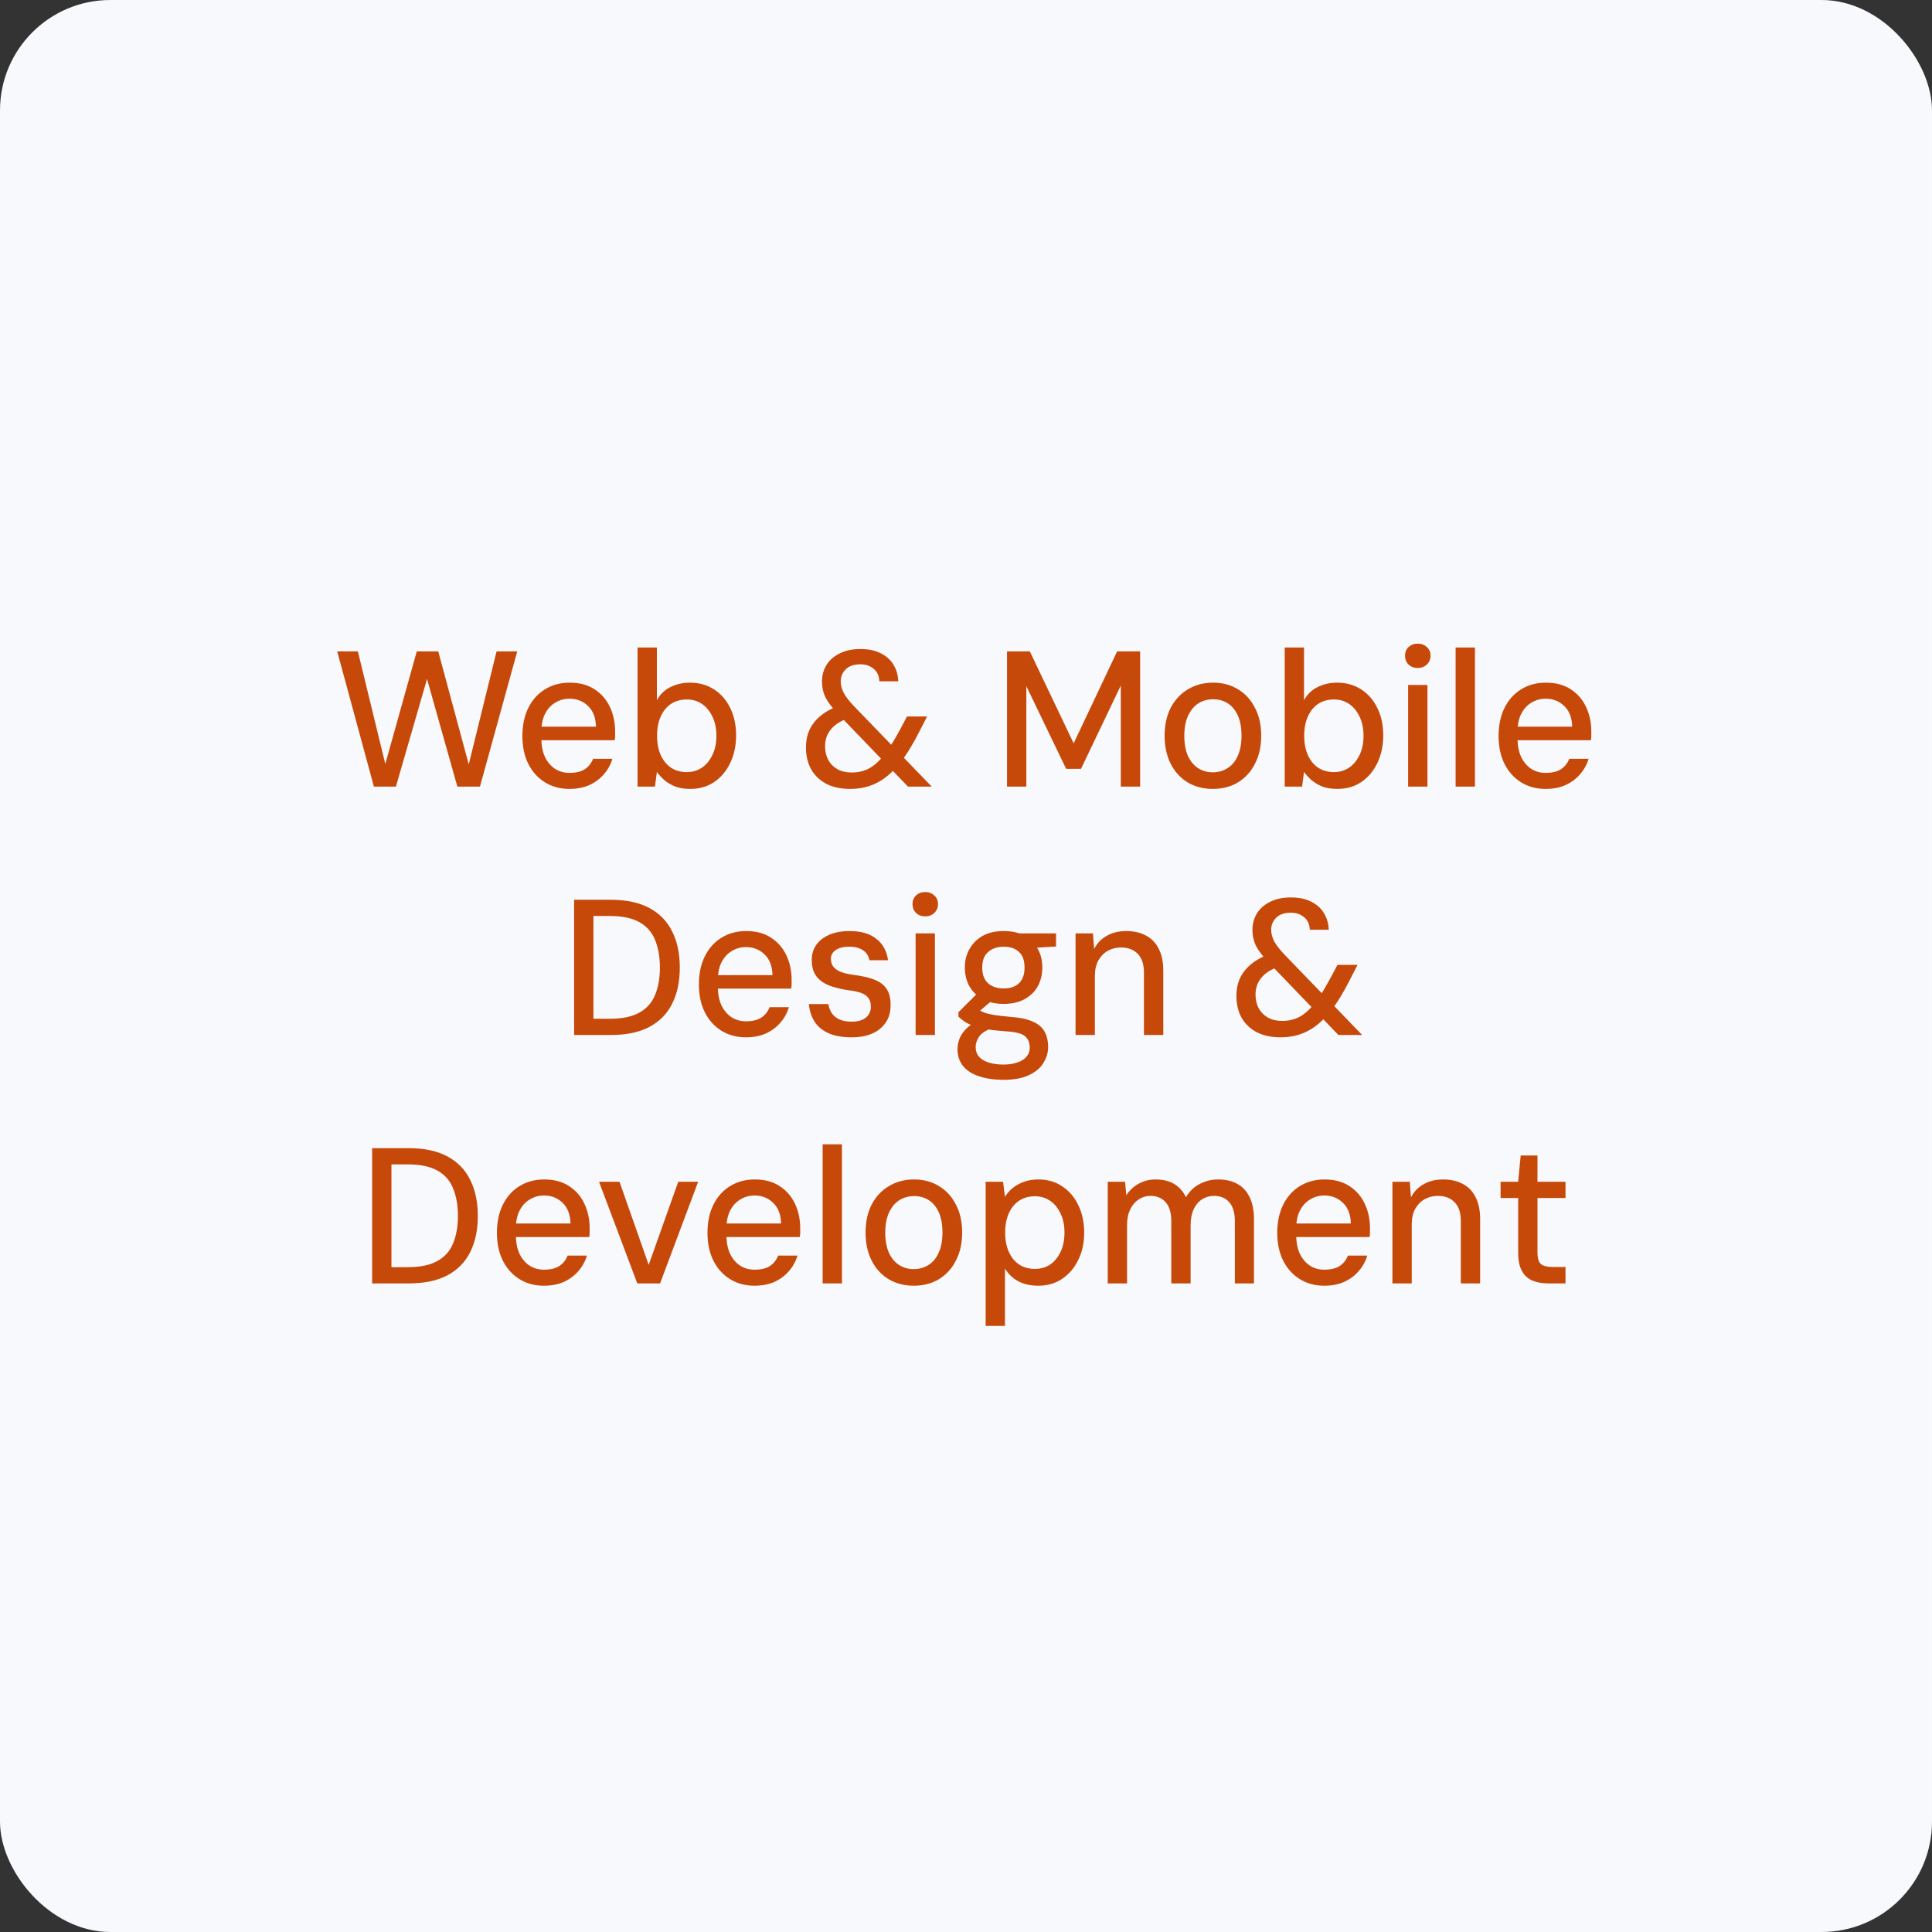
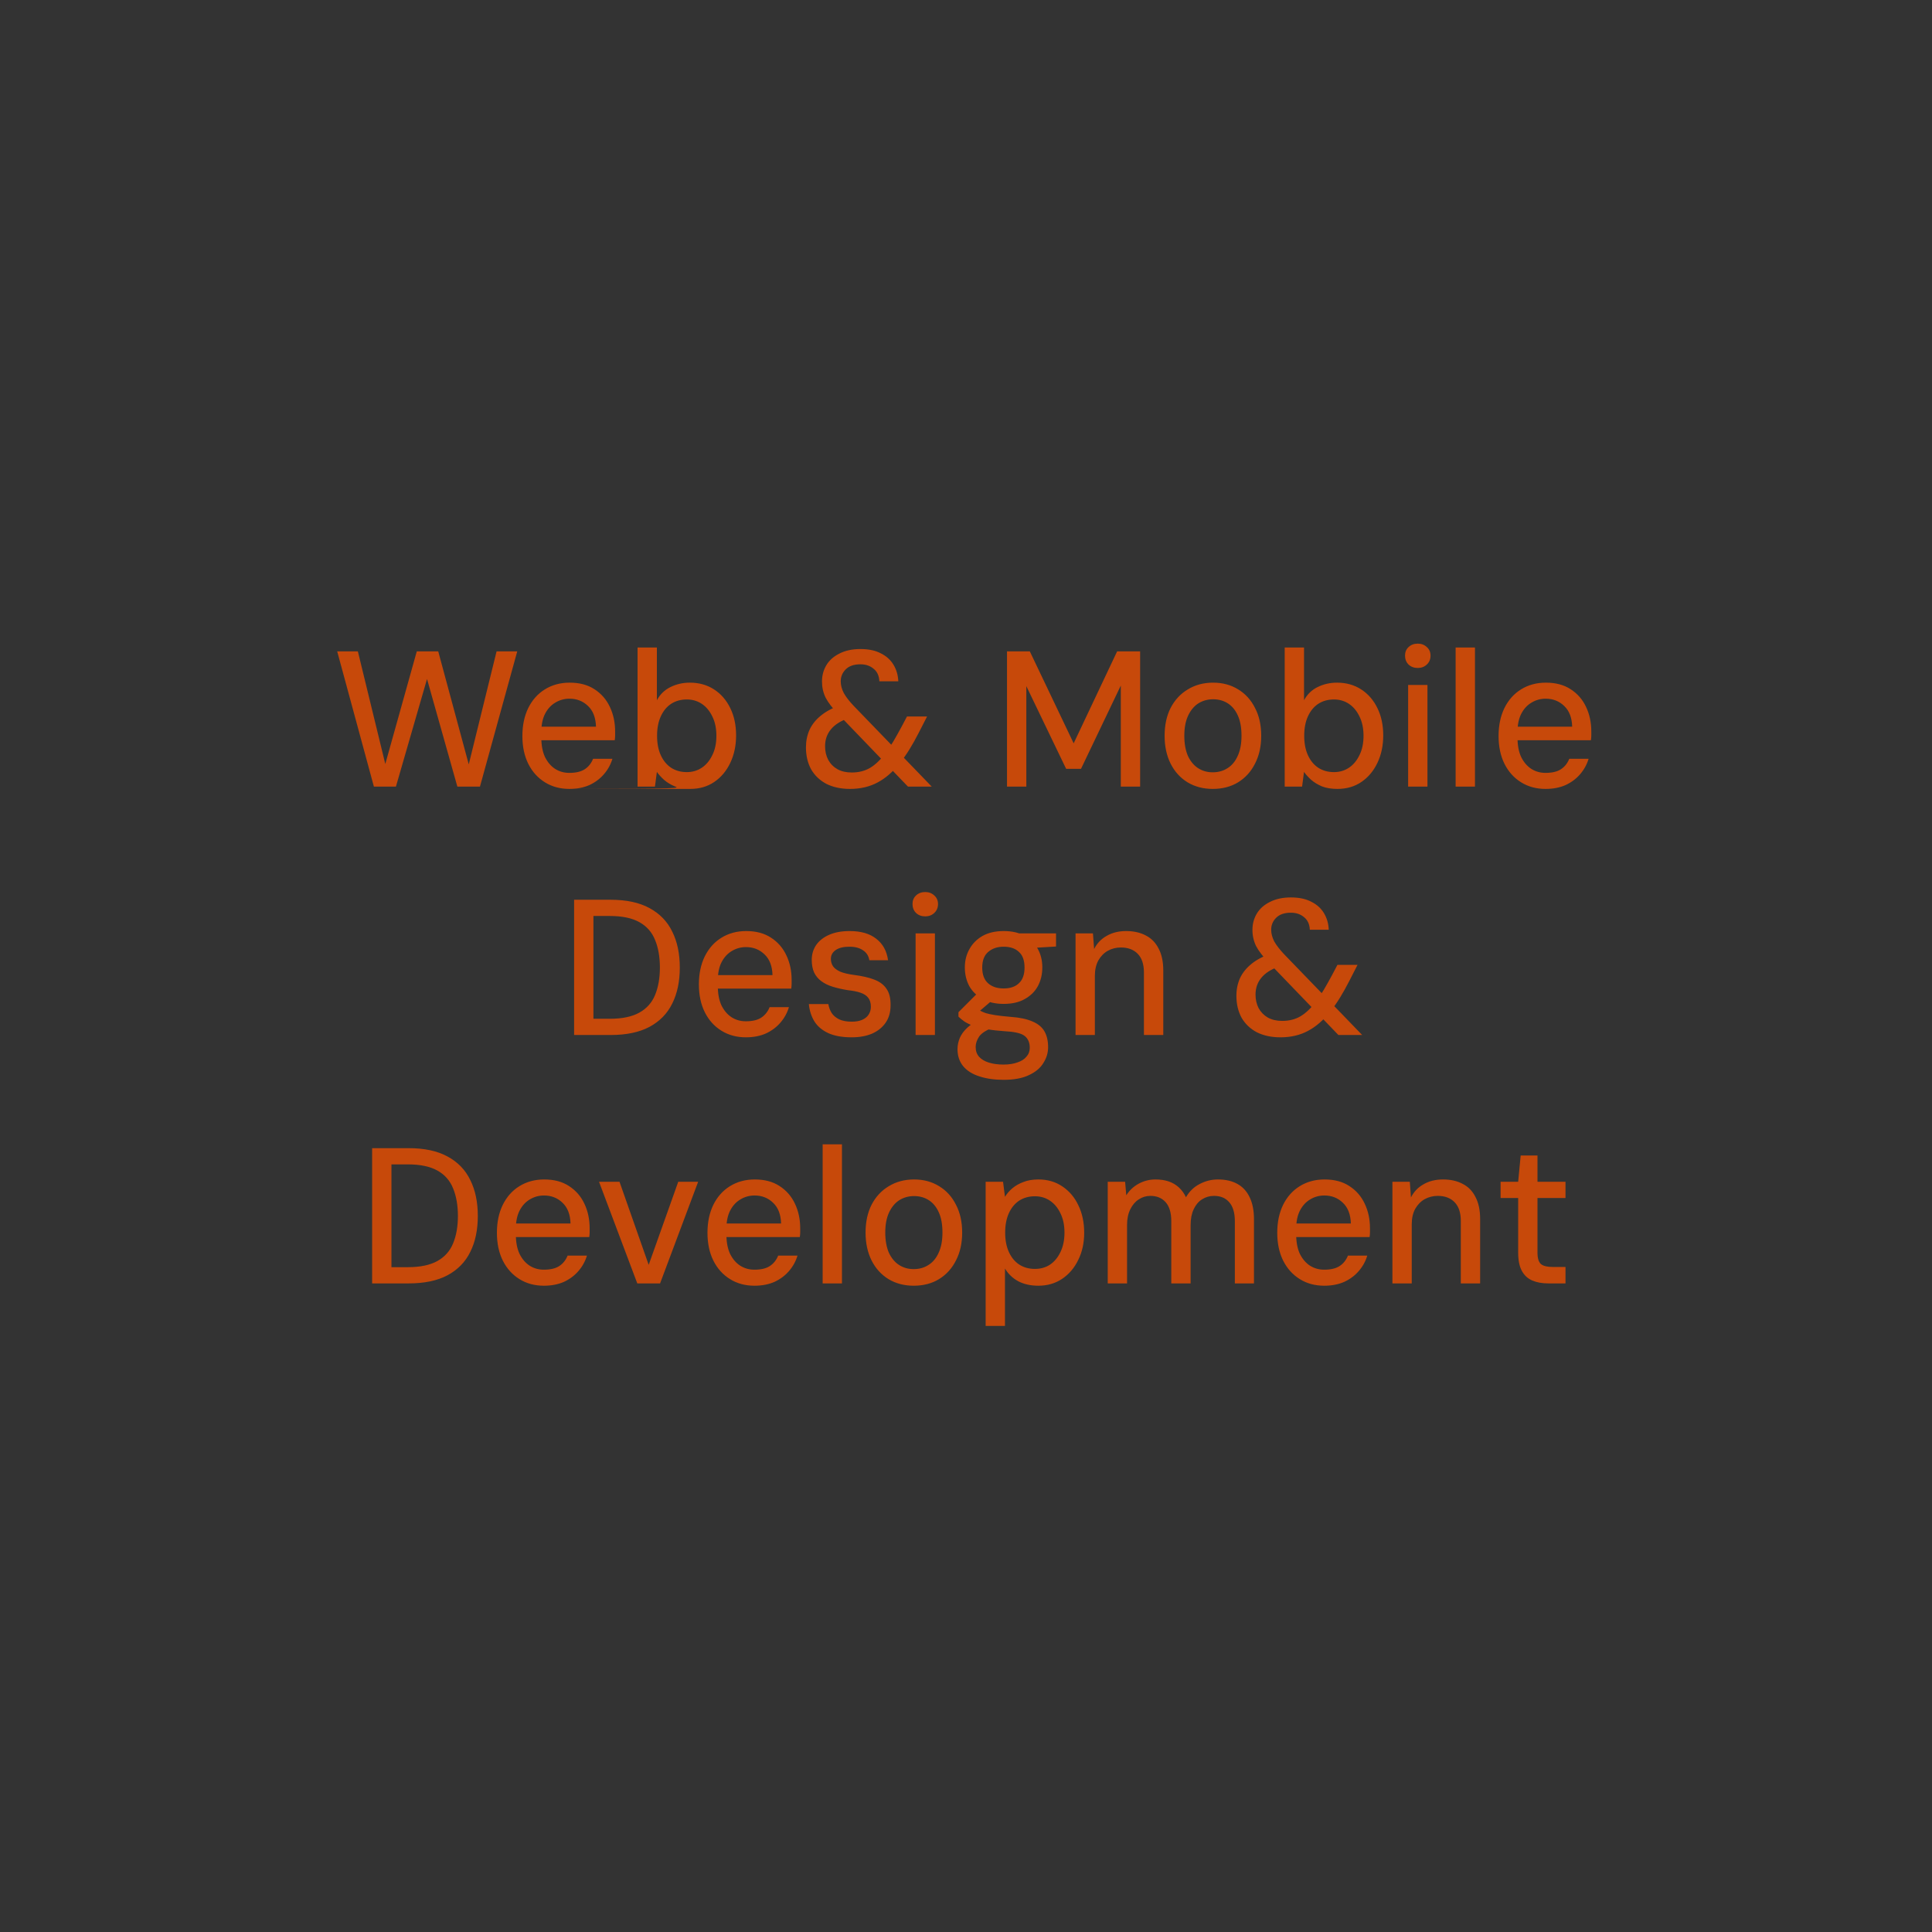
<svg xmlns="http://www.w3.org/2000/svg" fill="none" viewBox="0 0 70 70" height="70" width="70">
  <rect x="0" y="0" width="70" height="70" fill="#333333" stroke="none" />
-   <rect fill="#F7F9FC" rx="4" height="70" width="70" />
-   <path fill="#C7490A" d="M13.547 28.5L12.217 23.6H12.966L13.96 27.681L15.101 23.6H15.878L16.984 27.695L17.992 23.6H18.741L17.39 28.5H16.571L15.472 24.601L14.345 28.5H13.547ZM20.628 28.584C20.297 28.584 20.003 28.505 19.746 28.346C19.489 28.187 19.288 27.966 19.144 27.681C18.999 27.392 18.927 27.053 18.927 26.666C18.927 26.283 18.997 25.947 19.137 25.658C19.282 25.364 19.482 25.138 19.739 24.979C20 24.816 20.301 24.734 20.642 24.734C20.997 24.734 21.295 24.813 21.538 24.972C21.785 25.131 21.972 25.345 22.098 25.616C22.224 25.882 22.287 26.178 22.287 26.505C22.287 26.552 22.287 26.601 22.287 26.652C22.287 26.703 22.282 26.759 22.273 26.82H19.438V26.33H21.594C21.584 26.003 21.489 25.754 21.307 25.581C21.125 25.404 20.901 25.315 20.635 25.315C20.448 25.315 20.278 25.362 20.124 25.455C19.97 25.544 19.846 25.677 19.753 25.854C19.66 26.031 19.613 26.255 19.613 26.526V26.722C19.613 27.002 19.657 27.238 19.746 27.429C19.839 27.616 19.96 27.758 20.11 27.856C20.264 27.954 20.436 28.003 20.628 28.003C20.866 28.003 21.052 27.959 21.188 27.87C21.323 27.781 21.424 27.655 21.489 27.492H22.189C22.128 27.697 22.026 27.884 21.881 28.052C21.741 28.215 21.566 28.346 21.356 28.444C21.146 28.537 20.903 28.584 20.628 28.584ZM25.011 28.584C24.796 28.584 24.61 28.554 24.451 28.493C24.297 28.428 24.166 28.348 24.059 28.255C23.951 28.157 23.865 28.061 23.8 27.968L23.73 28.5H23.1V23.46H23.8V25.371C23.916 25.156 24.08 24.998 24.29 24.895C24.505 24.788 24.74 24.734 24.997 24.734C25.328 24.734 25.62 24.816 25.872 24.979C26.124 25.142 26.32 25.369 26.46 25.658C26.6 25.943 26.67 26.272 26.67 26.645C26.67 27.014 26.6 27.345 26.46 27.639C26.32 27.933 26.126 28.164 25.879 28.332C25.631 28.5 25.342 28.584 25.011 28.584ZM24.885 27.975C25.09 27.975 25.272 27.921 25.431 27.814C25.59 27.707 25.715 27.555 25.809 27.359C25.907 27.163 25.956 26.93 25.956 26.659C25.956 26.388 25.907 26.155 25.809 25.959C25.715 25.763 25.59 25.611 25.431 25.504C25.272 25.397 25.09 25.343 24.885 25.343C24.666 25.343 24.474 25.397 24.311 25.504C24.152 25.611 24.029 25.763 23.94 25.959C23.851 26.155 23.807 26.388 23.807 26.659C23.807 26.93 23.851 27.163 23.94 27.359C24.029 27.555 24.152 27.707 24.311 27.814C24.474 27.921 24.666 27.975 24.885 27.975ZM32.897 28.5L30.377 25.882C30.162 25.658 30.008 25.457 29.915 25.28C29.826 25.098 29.782 24.902 29.782 24.692C29.782 24.473 29.836 24.274 29.943 24.097C30.05 23.92 30.209 23.78 30.419 23.677C30.629 23.57 30.881 23.516 31.175 23.516C31.469 23.516 31.714 23.567 31.91 23.67C32.111 23.768 32.265 23.906 32.372 24.083C32.479 24.26 32.538 24.461 32.547 24.685H31.861C31.852 24.484 31.782 24.333 31.651 24.23C31.525 24.123 31.366 24.069 31.175 24.069C30.942 24.069 30.764 24.13 30.643 24.251C30.522 24.372 30.461 24.517 30.461 24.685C30.461 24.825 30.498 24.967 30.573 25.112C30.652 25.252 30.771 25.406 30.93 25.574L33.758 28.5H32.897ZM30.797 28.584C30.47 28.584 30.186 28.523 29.943 28.402C29.705 28.276 29.521 28.101 29.39 27.877C29.264 27.648 29.201 27.382 29.201 27.079C29.201 26.846 29.245 26.631 29.334 26.435C29.427 26.239 29.565 26.069 29.747 25.924C29.929 25.775 30.158 25.653 30.433 25.56L30.65 25.49L30.986 25.938L30.755 26.015C30.461 26.118 30.244 26.255 30.104 26.428C29.964 26.596 29.894 26.799 29.894 27.037C29.894 27.219 29.931 27.382 30.006 27.527C30.085 27.672 30.197 27.786 30.342 27.87C30.487 27.949 30.659 27.989 30.86 27.989C31.112 27.989 31.334 27.933 31.525 27.821C31.721 27.704 31.912 27.52 32.099 27.268C32.188 27.147 32.279 27.009 32.372 26.855C32.465 26.696 32.563 26.521 32.666 26.33L32.862 25.959H33.59L33.289 26.547C33.177 26.766 33.065 26.967 32.953 27.149C32.841 27.331 32.724 27.497 32.603 27.646C32.356 27.963 32.085 28.199 31.791 28.353C31.502 28.507 31.17 28.584 30.797 28.584ZM36.486 28.5V23.6H37.312L38.901 26.932L40.476 23.6H41.309V28.5H40.609V24.839L39.167 27.856H38.628L37.186 24.86V28.5H36.486ZM43.939 28.584C43.599 28.584 43.295 28.505 43.029 28.346C42.763 28.183 42.558 27.956 42.413 27.667C42.269 27.378 42.196 27.042 42.196 26.659C42.196 26.272 42.269 25.936 42.413 25.651C42.563 25.362 42.77 25.138 43.036 24.979C43.302 24.816 43.608 24.734 43.953 24.734C44.299 24.734 44.602 24.816 44.863 24.979C45.125 25.138 45.328 25.362 45.472 25.651C45.622 25.936 45.696 26.272 45.696 26.659C45.696 27.042 45.622 27.378 45.472 27.667C45.328 27.956 45.122 28.183 44.856 28.346C44.595 28.505 44.289 28.584 43.939 28.584ZM43.939 27.982C44.14 27.982 44.317 27.933 44.471 27.835C44.63 27.737 44.754 27.59 44.842 27.394C44.936 27.193 44.982 26.948 44.982 26.659C44.982 26.365 44.938 26.12 44.849 25.924C44.761 25.728 44.639 25.581 44.485 25.483C44.331 25.385 44.154 25.336 43.953 25.336C43.757 25.336 43.58 25.385 43.421 25.483C43.267 25.581 43.144 25.728 43.05 25.924C42.957 26.12 42.91 26.365 42.91 26.659C42.91 26.948 42.955 27.193 43.043 27.394C43.137 27.59 43.26 27.737 43.414 27.835C43.568 27.933 43.743 27.982 43.939 27.982ZM48.458 28.584C48.243 28.584 48.057 28.554 47.898 28.493C47.744 28.428 47.614 28.348 47.506 28.255C47.399 28.157 47.312 28.061 47.247 27.968L47.177 28.5H46.547V23.46H47.247V25.371C47.364 25.156 47.527 24.998 47.737 24.895C47.952 24.788 48.188 24.734 48.444 24.734C48.776 24.734 49.067 24.816 49.319 24.979C49.571 25.142 49.767 25.369 49.907 25.658C50.047 25.943 50.117 26.272 50.117 26.645C50.117 27.014 50.047 27.345 49.907 27.639C49.767 27.933 49.574 28.164 49.326 28.332C49.079 28.5 48.789 28.584 48.458 28.584ZM48.332 27.975C48.538 27.975 48.719 27.921 48.878 27.814C49.037 27.707 49.163 27.555 49.256 27.359C49.354 27.163 49.403 26.93 49.403 26.659C49.403 26.388 49.354 26.155 49.256 25.959C49.163 25.763 49.037 25.611 48.878 25.504C48.719 25.397 48.538 25.343 48.332 25.343C48.113 25.343 47.922 25.397 47.758 25.504C47.599 25.611 47.476 25.763 47.387 25.959C47.298 26.155 47.254 26.388 47.254 26.659C47.254 26.93 47.298 27.163 47.387 27.359C47.476 27.555 47.599 27.707 47.758 27.814C47.922 27.921 48.113 27.975 48.332 27.975ZM51.019 28.5V24.818H51.719V28.5H51.019ZM51.369 24.202C51.234 24.202 51.122 24.16 51.033 24.076C50.949 23.992 50.907 23.885 50.907 23.754C50.907 23.628 50.949 23.525 51.033 23.446C51.122 23.362 51.234 23.32 51.369 23.32C51.5 23.32 51.609 23.362 51.698 23.446C51.787 23.525 51.831 23.628 51.831 23.754C51.831 23.885 51.787 23.992 51.698 24.076C51.609 24.16 51.5 24.202 51.369 24.202ZM52.74 28.5V23.46H53.441V28.5H52.74ZM55.997 28.584C55.666 28.584 55.372 28.505 55.115 28.346C54.858 28.187 54.658 27.966 54.513 27.681C54.368 27.392 54.296 27.053 54.296 26.666C54.296 26.283 54.366 25.947 54.506 25.658C54.651 25.364 54.851 25.138 55.108 24.979C55.369 24.816 55.67 24.734 56.011 24.734C56.366 24.734 56.664 24.813 56.907 24.972C57.154 25.131 57.341 25.345 57.467 25.616C57.593 25.882 57.656 26.178 57.656 26.505C57.656 26.552 57.656 26.601 57.656 26.652C57.656 26.703 57.651 26.759 57.642 26.82H54.807V26.33H56.963C56.954 26.003 56.858 25.754 56.676 25.581C56.494 25.404 56.27 25.315 56.004 25.315C55.817 25.315 55.647 25.362 55.493 25.455C55.339 25.544 55.215 25.677 55.122 25.854C55.029 26.031 54.982 26.255 54.982 26.526V26.722C54.982 27.002 55.026 27.238 55.115 27.429C55.208 27.616 55.33 27.758 55.479 27.856C55.633 27.954 55.806 28.003 55.997 28.003C56.235 28.003 56.422 27.959 56.557 27.87C56.692 27.781 56.793 27.655 56.858 27.492H57.558C57.497 27.697 57.395 27.884 57.25 28.052C57.11 28.215 56.935 28.346 56.725 28.444C56.515 28.537 56.272 28.584 55.997 28.584ZM20.801 37.5V32.6H22.124C22.693 32.6 23.162 32.7 23.531 32.901C23.904 33.102 24.179 33.386 24.357 33.755C24.539 34.119 24.63 34.553 24.63 35.057C24.63 35.561 24.539 35.995 24.357 36.359C24.179 36.723 23.904 37.005 23.531 37.206C23.162 37.402 22.693 37.5 22.124 37.5H20.801ZM21.501 36.912H22.096C22.544 36.912 22.901 36.837 23.167 36.688C23.433 36.539 23.622 36.326 23.734 36.051C23.85 35.771 23.909 35.44 23.909 35.057C23.909 34.67 23.85 34.336 23.734 34.056C23.622 33.776 23.433 33.561 23.167 33.412C22.901 33.263 22.544 33.188 22.096 33.188H21.501V36.912ZM27.023 37.584C26.692 37.584 26.398 37.505 26.141 37.346C25.884 37.187 25.683 36.966 25.539 36.681C25.394 36.392 25.322 36.053 25.322 35.666C25.322 35.283 25.392 34.947 25.532 34.658C25.677 34.364 25.877 34.138 26.134 33.979C26.395 33.816 26.696 33.734 27.037 33.734C27.392 33.734 27.69 33.813 27.933 33.972C28.18 34.131 28.367 34.345 28.493 34.616C28.619 34.882 28.682 35.178 28.682 35.505C28.682 35.552 28.682 35.601 28.682 35.652C28.682 35.703 28.677 35.759 28.668 35.82H25.833V35.33H27.989C27.98 35.003 27.884 34.754 27.702 34.581C27.52 34.404 27.296 34.315 27.03 34.315C26.843 34.315 26.673 34.362 26.519 34.455C26.365 34.544 26.241 34.677 26.148 34.854C26.055 35.031 26.008 35.255 26.008 35.526V35.722C26.008 36.002 26.052 36.238 26.141 36.429C26.234 36.616 26.355 36.758 26.505 36.856C26.659 36.954 26.831 37.003 27.023 37.003C27.261 37.003 27.448 36.959 27.583 36.87C27.718 36.781 27.819 36.655 27.884 36.492H28.584C28.523 36.697 28.421 36.884 28.276 37.052C28.136 37.215 27.961 37.346 27.751 37.444C27.541 37.537 27.298 37.584 27.023 37.584ZM30.86 37.584C30.515 37.584 30.23 37.533 30.006 37.43C29.787 37.327 29.621 37.187 29.509 37.01C29.397 36.828 29.329 36.618 29.306 36.38H30.013C30.032 36.497 30.071 36.604 30.132 36.702C30.192 36.795 30.284 36.872 30.405 36.933C30.526 36.989 30.678 37.017 30.86 37.017C31.005 37.017 31.128 36.996 31.231 36.954C31.338 36.907 31.418 36.844 31.469 36.765C31.525 36.681 31.553 36.585 31.553 36.478C31.553 36.338 31.52 36.228 31.455 36.149C31.394 36.07 31.301 36.009 31.175 35.967C31.053 35.925 30.902 35.895 30.72 35.876C30.515 35.843 30.33 35.801 30.167 35.75C30.003 35.699 29.866 35.631 29.754 35.547C29.642 35.463 29.555 35.358 29.495 35.232C29.439 35.106 29.411 34.954 29.411 34.777C29.411 34.576 29.465 34.397 29.572 34.238C29.684 34.079 29.843 33.956 30.048 33.867C30.253 33.778 30.498 33.734 30.783 33.734C31.194 33.734 31.515 33.827 31.749 34.014C31.987 34.196 32.129 34.455 32.176 34.791H31.497C31.474 34.637 31.399 34.518 31.273 34.434C31.147 34.345 30.981 34.301 30.776 34.301C30.556 34.301 30.389 34.343 30.272 34.427C30.16 34.506 30.104 34.611 30.104 34.742C30.104 34.84 30.13 34.929 30.181 35.008C30.232 35.083 30.319 35.148 30.44 35.204C30.561 35.255 30.727 35.295 30.937 35.323C31.231 35.36 31.476 35.416 31.672 35.491C31.872 35.566 32.022 35.678 32.12 35.827C32.222 35.972 32.272 36.172 32.267 36.429C32.267 36.676 32.206 36.886 32.085 37.059C31.968 37.227 31.805 37.358 31.595 37.451C31.385 37.54 31.14 37.584 30.86 37.584ZM33.174 37.5V33.818H33.874V37.5H33.174ZM33.524 33.202C33.388 33.202 33.276 33.16 33.188 33.076C33.104 32.992 33.062 32.885 33.062 32.754C33.062 32.628 33.104 32.525 33.188 32.446C33.276 32.362 33.388 32.32 33.524 32.32C33.654 32.32 33.764 32.362 33.853 32.446C33.941 32.525 33.986 32.628 33.986 32.754C33.986 32.885 33.941 32.992 33.853 33.076C33.764 33.16 33.654 33.202 33.524 33.202ZM36.365 39.124C36.029 39.124 35.735 39.082 35.483 38.998C35.231 38.919 35.035 38.795 34.895 38.627C34.76 38.459 34.692 38.254 34.692 38.011C34.692 37.876 34.72 37.74 34.776 37.605C34.832 37.474 34.923 37.351 35.049 37.234C35.175 37.113 35.346 37.008 35.56 36.919L35.994 37.227C35.738 37.32 35.565 37.43 35.476 37.556C35.392 37.682 35.35 37.808 35.35 37.934C35.35 38.079 35.392 38.198 35.476 38.291C35.56 38.384 35.679 38.454 35.833 38.501C35.987 38.548 36.162 38.571 36.358 38.571C36.554 38.571 36.722 38.545 36.862 38.494C37.007 38.447 37.117 38.377 37.191 38.284C37.271 38.195 37.31 38.088 37.31 37.962C37.31 37.78 37.252 37.64 37.135 37.542C37.019 37.444 36.79 37.386 36.449 37.367C36.179 37.348 35.948 37.323 35.756 37.29C35.565 37.253 35.404 37.213 35.273 37.171C35.147 37.124 35.04 37.073 34.951 37.017C34.863 36.956 34.788 36.896 34.727 36.835V36.674L35.434 35.967L36.043 36.163L35.231 36.856L35.378 36.52C35.43 36.557 35.479 36.592 35.525 36.625C35.577 36.653 35.642 36.681 35.721 36.709C35.801 36.732 35.91 36.756 36.05 36.779C36.195 36.802 36.382 36.823 36.61 36.842C36.942 36.865 37.208 36.921 37.408 37.01C37.609 37.094 37.754 37.213 37.842 37.367C37.931 37.521 37.975 37.712 37.975 37.941C37.975 38.142 37.919 38.331 37.807 38.508C37.7 38.69 37.527 38.837 37.289 38.949C37.051 39.066 36.743 39.124 36.365 39.124ZM36.365 36.373C36.067 36.373 35.812 36.315 35.602 36.198C35.392 36.081 35.231 35.925 35.119 35.729C35.012 35.528 34.958 35.302 34.958 35.05C34.958 34.803 35.014 34.581 35.126 34.385C35.238 34.184 35.397 34.026 35.602 33.909C35.812 33.792 36.067 33.734 36.365 33.734C36.669 33.734 36.923 33.792 37.128 33.909C37.338 34.026 37.497 34.184 37.604 34.385C37.712 34.581 37.765 34.803 37.765 35.05C37.765 35.302 37.712 35.528 37.604 35.729C37.497 35.925 37.338 36.081 37.128 36.198C36.923 36.315 36.669 36.373 36.365 36.373ZM36.365 35.813C36.603 35.813 36.788 35.75 36.918 35.624C37.054 35.498 37.121 35.309 37.121 35.057C37.121 34.8 37.054 34.611 36.918 34.49C36.788 34.364 36.603 34.301 36.365 34.301C36.137 34.301 35.95 34.364 35.805 34.49C35.661 34.611 35.588 34.8 35.588 35.057C35.588 35.309 35.658 35.498 35.798 35.624C35.938 35.75 36.127 35.813 36.365 35.813ZM36.981 34.371L36.813 33.818H38.262V34.294L36.981 34.371ZM38.969 37.5V33.818H39.599L39.642 34.385C39.744 34.18 39.896 34.021 40.096 33.909C40.297 33.792 40.533 33.734 40.803 33.734C41.079 33.734 41.317 33.788 41.517 33.895C41.718 33.998 41.872 34.156 41.98 34.371C42.092 34.581 42.148 34.847 42.148 35.169V37.5H41.447V35.239C41.447 34.94 41.373 34.714 41.224 34.56C41.074 34.406 40.871 34.329 40.614 34.329C40.442 34.329 40.283 34.369 40.139 34.448C39.998 34.527 39.884 34.644 39.795 34.798C39.712 34.952 39.669 35.139 39.669 35.358V37.5H38.969ZM48.493 37.5L45.973 34.882C45.759 34.658 45.605 34.457 45.511 34.28C45.423 34.098 45.378 33.902 45.378 33.692C45.378 33.473 45.432 33.274 45.539 33.097C45.647 32.92 45.805 32.78 46.015 32.677C46.225 32.57 46.477 32.516 46.771 32.516C47.065 32.516 47.31 32.567 47.506 32.67C47.707 32.768 47.861 32.906 47.968 33.083C48.076 33.26 48.134 33.461 48.143 33.685H47.457C47.448 33.484 47.378 33.333 47.247 33.23C47.121 33.123 46.963 33.069 46.771 33.069C46.538 33.069 46.361 33.13 46.239 33.251C46.118 33.372 46.057 33.517 46.057 33.685C46.057 33.825 46.095 33.967 46.169 34.112C46.249 34.252 46.368 34.406 46.526 34.574L49.354 37.5H48.493ZM46.393 37.584C46.067 37.584 45.782 37.523 45.539 37.402C45.301 37.276 45.117 37.101 44.986 36.877C44.86 36.648 44.797 36.382 44.797 36.079C44.797 35.846 44.842 35.631 44.93 35.435C45.024 35.239 45.161 35.069 45.343 34.924C45.525 34.775 45.754 34.653 46.029 34.56L46.246 34.49L46.582 34.938L46.351 35.015C46.057 35.118 45.84 35.255 45.7 35.428C45.56 35.596 45.49 35.799 45.49 36.037C45.49 36.219 45.528 36.382 45.602 36.527C45.682 36.672 45.794 36.786 45.938 36.87C46.083 36.949 46.256 36.989 46.456 36.989C46.708 36.989 46.93 36.933 47.121 36.821C47.317 36.704 47.509 36.52 47.695 36.268C47.784 36.147 47.875 36.009 47.968 35.855C48.062 35.696 48.16 35.521 48.262 35.33L48.458 34.959H49.186L48.885 35.547C48.773 35.766 48.661 35.967 48.549 36.149C48.437 36.331 48.321 36.497 48.199 36.646C47.952 36.963 47.681 37.199 47.387 37.353C47.098 37.507 46.767 37.584 46.393 37.584ZM13.483 46.5V41.6H14.806C15.375 41.6 15.844 41.7 16.213 41.901C16.586 42.102 16.861 42.386 17.039 42.755C17.221 43.119 17.312 43.553 17.312 44.057C17.312 44.561 17.221 44.995 17.039 45.359C16.861 45.723 16.586 46.005 16.213 46.206C15.844 46.402 15.375 46.5 14.806 46.5H13.483ZM14.183 45.912H14.778C15.226 45.912 15.583 45.837 15.849 45.688C16.115 45.539 16.304 45.326 16.416 45.051C16.532 44.771 16.591 44.44 16.591 44.057C16.591 43.67 16.532 43.336 16.416 43.056C16.304 42.776 16.115 42.561 15.849 42.412C15.583 42.263 15.226 42.188 14.778 42.188H14.183V45.912ZM19.705 46.584C19.374 46.584 19.08 46.505 18.823 46.346C18.566 46.187 18.366 45.966 18.221 45.681C18.076 45.392 18.004 45.053 18.004 44.666C18.004 44.283 18.074 43.947 18.214 43.658C18.359 43.364 18.559 43.138 18.816 42.979C19.077 42.816 19.378 42.734 19.719 42.734C20.074 42.734 20.372 42.813 20.615 42.972C20.862 43.131 21.049 43.345 21.175 43.616C21.301 43.882 21.364 44.178 21.364 44.505C21.364 44.552 21.364 44.601 21.364 44.652C21.364 44.703 21.359 44.759 21.35 44.82H18.515V44.33H20.671C20.662 44.003 20.566 43.754 20.384 43.581C20.202 43.404 19.978 43.315 19.712 43.315C19.525 43.315 19.355 43.362 19.201 43.455C19.047 43.544 18.923 43.677 18.83 43.854C18.737 44.031 18.69 44.255 18.69 44.526V44.722C18.69 45.002 18.734 45.238 18.823 45.429C18.916 45.616 19.038 45.758 19.187 45.856C19.341 45.954 19.514 46.003 19.705 46.003C19.943 46.003 20.13 45.959 20.265 45.87C20.4 45.781 20.501 45.655 20.566 45.492H21.266C21.205 45.697 21.103 45.884 20.958 46.052C20.818 46.215 20.643 46.346 20.433 46.444C20.223 46.537 19.98 46.584 19.705 46.584ZM23.09 46.5L21.704 42.818H22.446L23.503 45.828L24.574 42.818H25.295L23.916 46.5H23.09ZM27.334 46.584C27.003 46.584 26.709 46.505 26.452 46.346C26.195 46.187 25.994 45.966 25.85 45.681C25.705 45.392 25.633 45.053 25.633 44.666C25.633 44.283 25.703 43.947 25.843 43.658C25.988 43.364 26.188 43.138 26.445 42.979C26.706 42.816 27.007 42.734 27.348 42.734C27.703 42.734 28.001 42.813 28.244 42.972C28.491 43.131 28.678 43.345 28.804 43.616C28.93 43.882 28.993 44.178 28.993 44.505C28.993 44.552 28.993 44.601 28.993 44.652C28.993 44.703 28.988 44.759 28.979 44.82H26.144V44.33H28.3C28.291 44.003 28.195 43.754 28.013 43.581C27.831 43.404 27.607 43.315 27.341 43.315C27.154 43.315 26.984 43.362 26.83 43.455C26.676 43.544 26.552 43.677 26.459 43.854C26.366 44.031 26.319 44.255 26.319 44.526V44.722C26.319 45.002 26.363 45.238 26.452 45.429C26.545 45.616 26.666 45.758 26.816 45.856C26.97 45.954 27.142 46.003 27.334 46.003C27.572 46.003 27.759 45.959 27.894 45.87C28.029 45.781 28.13 45.655 28.195 45.492H28.895C28.834 45.697 28.732 45.884 28.587 46.052C28.447 46.215 28.272 46.346 28.062 46.444C27.852 46.537 27.609 46.584 27.334 46.584ZM29.806 46.5V41.46H30.506V46.5H29.806ZM33.104 46.584C32.764 46.584 32.46 46.505 32.194 46.346C31.928 46.183 31.723 45.956 31.578 45.667C31.434 45.378 31.361 45.042 31.361 44.659C31.361 44.272 31.434 43.936 31.578 43.651C31.728 43.362 31.935 43.138 32.201 42.979C32.467 42.816 32.773 42.734 33.118 42.734C33.464 42.734 33.767 42.816 34.028 42.979C34.29 43.138 34.493 43.362 34.637 43.651C34.787 43.936 34.861 44.272 34.861 44.659C34.861 45.042 34.787 45.378 34.637 45.667C34.493 45.956 34.287 46.183 34.021 46.346C33.76 46.505 33.454 46.584 33.104 46.584ZM33.104 45.982C33.305 45.982 33.482 45.933 33.636 45.835C33.795 45.737 33.919 45.59 34.007 45.394C34.101 45.193 34.147 44.948 34.147 44.659C34.147 44.365 34.103 44.12 34.014 43.924C33.926 43.728 33.804 43.581 33.65 43.483C33.496 43.385 33.319 43.336 33.118 43.336C32.922 43.336 32.745 43.385 32.586 43.483C32.432 43.581 32.309 43.728 32.215 43.924C32.122 44.12 32.075 44.365 32.075 44.659C32.075 44.948 32.12 45.193 32.208 45.394C32.302 45.59 32.425 45.737 32.579 45.835C32.733 45.933 32.908 45.982 33.104 45.982ZM35.712 48.04V42.818H36.342L36.412 43.364C36.482 43.247 36.573 43.142 36.685 43.049C36.797 42.956 36.93 42.881 37.084 42.825C37.238 42.764 37.418 42.734 37.623 42.734C37.955 42.734 38.244 42.818 38.491 42.986C38.743 43.154 38.937 43.383 39.072 43.672C39.212 43.961 39.282 44.293 39.282 44.666C39.282 45.035 39.21 45.364 39.065 45.653C38.925 45.942 38.729 46.171 38.477 46.339C38.23 46.502 37.945 46.584 37.623 46.584C37.343 46.584 37.1 46.53 36.895 46.423C36.69 46.311 36.529 46.157 36.412 45.961V48.04H35.712ZM37.497 45.975C37.703 45.975 37.885 45.924 38.043 45.821C38.202 45.714 38.328 45.562 38.421 45.366C38.519 45.165 38.568 44.93 38.568 44.659C38.568 44.388 38.519 44.155 38.421 43.959C38.328 43.763 38.202 43.611 38.043 43.504C37.885 43.397 37.703 43.343 37.497 43.343C37.278 43.343 37.087 43.397 36.923 43.504C36.764 43.611 36.641 43.763 36.552 43.959C36.464 44.155 36.419 44.388 36.419 44.659C36.419 44.93 36.464 45.163 36.552 45.359C36.641 45.555 36.764 45.707 36.923 45.814C37.087 45.921 37.278 45.975 37.497 45.975ZM40.135 46.5V42.818H40.765L40.807 43.308C40.919 43.131 41.068 42.991 41.255 42.888C41.446 42.785 41.649 42.734 41.864 42.734C42.041 42.734 42.2 42.757 42.34 42.804C42.48 42.851 42.604 42.923 42.711 43.021C42.818 43.119 42.905 43.238 42.97 43.378C43.091 43.168 43.255 43.009 43.46 42.902C43.67 42.79 43.892 42.734 44.125 42.734C44.405 42.734 44.641 42.788 44.832 42.895C45.028 43.002 45.177 43.166 45.28 43.385C45.383 43.6 45.434 43.863 45.434 44.176V46.5H44.741V44.246C44.741 43.943 44.673 43.714 44.538 43.56C44.407 43.406 44.223 43.329 43.985 43.329C43.826 43.329 43.682 43.371 43.551 43.455C43.425 43.534 43.325 43.653 43.25 43.812C43.175 43.971 43.138 44.162 43.138 44.386V46.5H42.438V44.246C42.438 43.943 42.37 43.714 42.235 43.56C42.1 43.406 41.915 43.329 41.682 43.329C41.528 43.329 41.388 43.371 41.262 43.455C41.136 43.534 41.033 43.653 40.954 43.812C40.875 43.971 40.835 44.162 40.835 44.386V46.5H40.135ZM47.978 46.584C47.647 46.584 47.353 46.505 47.096 46.346C46.84 46.187 46.639 45.966 46.494 45.681C46.35 45.392 46.277 45.053 46.277 44.666C46.277 44.283 46.347 43.947 46.487 43.658C46.632 43.364 46.833 43.138 47.089 42.979C47.351 42.816 47.652 42.734 47.992 42.734C48.347 42.734 48.646 42.813 48.888 42.972C49.136 43.131 49.322 43.345 49.448 43.616C49.574 43.882 49.637 44.178 49.637 44.505C49.637 44.552 49.637 44.601 49.637 44.652C49.637 44.703 49.633 44.759 49.623 44.82H46.788V44.33H48.944C48.935 44.003 48.839 43.754 48.657 43.581C48.475 43.404 48.251 43.315 47.985 43.315C47.799 43.315 47.628 43.362 47.474 43.455C47.32 43.544 47.197 43.677 47.103 43.854C47.01 44.031 46.963 44.255 46.963 44.526V44.722C46.963 45.002 47.008 45.238 47.096 45.429C47.19 45.616 47.311 45.758 47.46 45.856C47.614 45.954 47.787 46.003 47.978 46.003C48.216 46.003 48.403 45.959 48.538 45.87C48.674 45.781 48.774 45.655 48.839 45.492H49.539C49.479 45.697 49.376 45.884 49.231 46.052C49.091 46.215 48.916 46.346 48.706 46.444C48.496 46.537 48.254 46.584 47.978 46.584ZM50.45 46.5V42.818H51.08L51.122 43.385C51.225 43.18 51.377 43.021 51.577 42.909C51.778 42.792 52.014 42.734 52.284 42.734C52.56 42.734 52.798 42.788 52.998 42.895C53.199 42.998 53.353 43.156 53.46 43.371C53.572 43.581 53.628 43.847 53.628 44.169V46.5H52.928V44.239C52.928 43.94 52.854 43.714 52.704 43.56C52.555 43.406 52.352 43.329 52.095 43.329C51.923 43.329 51.764 43.369 51.619 43.448C51.479 43.527 51.365 43.644 51.276 43.798C51.192 43.952 51.15 44.139 51.15 44.358V46.5H50.45ZM56.098 46.5C55.874 46.5 55.68 46.465 55.517 46.395C55.353 46.325 55.227 46.208 55.139 46.045C55.05 45.882 55.006 45.66 55.006 45.38V43.406H54.369V42.818H55.006L55.097 41.866H55.706V42.818H56.721V43.406H55.706V45.387C55.706 45.588 55.748 45.725 55.832 45.8C55.916 45.87 56.06 45.905 56.266 45.905H56.721V46.5H56.098Z" />
+   <path fill="#C7490A" d="M13.547 28.5L12.217 23.6H12.966L13.96 27.681L15.101 23.6H15.878L16.984 27.695L17.992 23.6H18.741L17.39 28.5H16.571L15.472 24.601L14.345 28.5H13.547ZM20.628 28.584C20.297 28.584 20.003 28.505 19.746 28.346C19.489 28.187 19.288 27.966 19.144 27.681C18.999 27.392 18.927 27.053 18.927 26.666C18.927 26.283 18.997 25.947 19.137 25.658C19.282 25.364 19.482 25.138 19.739 24.979C20 24.816 20.301 24.734 20.642 24.734C20.997 24.734 21.295 24.813 21.538 24.972C21.785 25.131 21.972 25.345 22.098 25.616C22.224 25.882 22.287 26.178 22.287 26.505C22.287 26.552 22.287 26.601 22.287 26.652C22.287 26.703 22.282 26.759 22.273 26.82H19.438V26.33H21.594C21.584 26.003 21.489 25.754 21.307 25.581C21.125 25.404 20.901 25.315 20.635 25.315C20.448 25.315 20.278 25.362 20.124 25.455C19.97 25.544 19.846 25.677 19.753 25.854C19.66 26.031 19.613 26.255 19.613 26.526V26.722C19.613 27.002 19.657 27.238 19.746 27.429C19.839 27.616 19.96 27.758 20.11 27.856C20.264 27.954 20.436 28.003 20.628 28.003C20.866 28.003 21.052 27.959 21.188 27.87C21.323 27.781 21.424 27.655 21.489 27.492H22.189C22.128 27.697 22.026 27.884 21.881 28.052C21.741 28.215 21.566 28.346 21.356 28.444C21.146 28.537 20.903 28.584 20.628 28.584ZC24.796 28.584 24.61 28.554 24.451 28.493C24.297 28.428 24.166 28.348 24.059 28.255C23.951 28.157 23.865 28.061 23.8 27.968L23.73 28.5H23.1V23.46H23.8V25.371C23.916 25.156 24.08 24.998 24.29 24.895C24.505 24.788 24.74 24.734 24.997 24.734C25.328 24.734 25.62 24.816 25.872 24.979C26.124 25.142 26.32 25.369 26.46 25.658C26.6 25.943 26.67 26.272 26.67 26.645C26.67 27.014 26.6 27.345 26.46 27.639C26.32 27.933 26.126 28.164 25.879 28.332C25.631 28.5 25.342 28.584 25.011 28.584ZM24.885 27.975C25.09 27.975 25.272 27.921 25.431 27.814C25.59 27.707 25.715 27.555 25.809 27.359C25.907 27.163 25.956 26.93 25.956 26.659C25.956 26.388 25.907 26.155 25.809 25.959C25.715 25.763 25.59 25.611 25.431 25.504C25.272 25.397 25.09 25.343 24.885 25.343C24.666 25.343 24.474 25.397 24.311 25.504C24.152 25.611 24.029 25.763 23.94 25.959C23.851 26.155 23.807 26.388 23.807 26.659C23.807 26.93 23.851 27.163 23.94 27.359C24.029 27.555 24.152 27.707 24.311 27.814C24.474 27.921 24.666 27.975 24.885 27.975ZM32.897 28.5L30.377 25.882C30.162 25.658 30.008 25.457 29.915 25.28C29.826 25.098 29.782 24.902 29.782 24.692C29.782 24.473 29.836 24.274 29.943 24.097C30.05 23.92 30.209 23.78 30.419 23.677C30.629 23.57 30.881 23.516 31.175 23.516C31.469 23.516 31.714 23.567 31.91 23.67C32.111 23.768 32.265 23.906 32.372 24.083C32.479 24.26 32.538 24.461 32.547 24.685H31.861C31.852 24.484 31.782 24.333 31.651 24.23C31.525 24.123 31.366 24.069 31.175 24.069C30.942 24.069 30.764 24.13 30.643 24.251C30.522 24.372 30.461 24.517 30.461 24.685C30.461 24.825 30.498 24.967 30.573 25.112C30.652 25.252 30.771 25.406 30.93 25.574L33.758 28.5H32.897ZM30.797 28.584C30.47 28.584 30.186 28.523 29.943 28.402C29.705 28.276 29.521 28.101 29.39 27.877C29.264 27.648 29.201 27.382 29.201 27.079C29.201 26.846 29.245 26.631 29.334 26.435C29.427 26.239 29.565 26.069 29.747 25.924C29.929 25.775 30.158 25.653 30.433 25.56L30.65 25.49L30.986 25.938L30.755 26.015C30.461 26.118 30.244 26.255 30.104 26.428C29.964 26.596 29.894 26.799 29.894 27.037C29.894 27.219 29.931 27.382 30.006 27.527C30.085 27.672 30.197 27.786 30.342 27.87C30.487 27.949 30.659 27.989 30.86 27.989C31.112 27.989 31.334 27.933 31.525 27.821C31.721 27.704 31.912 27.52 32.099 27.268C32.188 27.147 32.279 27.009 32.372 26.855C32.465 26.696 32.563 26.521 32.666 26.33L32.862 25.959H33.59L33.289 26.547C33.177 26.766 33.065 26.967 32.953 27.149C32.841 27.331 32.724 27.497 32.603 27.646C32.356 27.963 32.085 28.199 31.791 28.353C31.502 28.507 31.17 28.584 30.797 28.584ZM36.486 28.5V23.6H37.312L38.901 26.932L40.476 23.6H41.309V28.5H40.609V24.839L39.167 27.856H38.628L37.186 24.86V28.5H36.486ZM43.939 28.584C43.599 28.584 43.295 28.505 43.029 28.346C42.763 28.183 42.558 27.956 42.413 27.667C42.269 27.378 42.196 27.042 42.196 26.659C42.196 26.272 42.269 25.936 42.413 25.651C42.563 25.362 42.77 25.138 43.036 24.979C43.302 24.816 43.608 24.734 43.953 24.734C44.299 24.734 44.602 24.816 44.863 24.979C45.125 25.138 45.328 25.362 45.472 25.651C45.622 25.936 45.696 26.272 45.696 26.659C45.696 27.042 45.622 27.378 45.472 27.667C45.328 27.956 45.122 28.183 44.856 28.346C44.595 28.505 44.289 28.584 43.939 28.584ZM43.939 27.982C44.14 27.982 44.317 27.933 44.471 27.835C44.63 27.737 44.754 27.59 44.842 27.394C44.936 27.193 44.982 26.948 44.982 26.659C44.982 26.365 44.938 26.12 44.849 25.924C44.761 25.728 44.639 25.581 44.485 25.483C44.331 25.385 44.154 25.336 43.953 25.336C43.757 25.336 43.58 25.385 43.421 25.483C43.267 25.581 43.144 25.728 43.05 25.924C42.957 26.12 42.91 26.365 42.91 26.659C42.91 26.948 42.955 27.193 43.043 27.394C43.137 27.59 43.26 27.737 43.414 27.835C43.568 27.933 43.743 27.982 43.939 27.982ZM48.458 28.584C48.243 28.584 48.057 28.554 47.898 28.493C47.744 28.428 47.614 28.348 47.506 28.255C47.399 28.157 47.312 28.061 47.247 27.968L47.177 28.5H46.547V23.46H47.247V25.371C47.364 25.156 47.527 24.998 47.737 24.895C47.952 24.788 48.188 24.734 48.444 24.734C48.776 24.734 49.067 24.816 49.319 24.979C49.571 25.142 49.767 25.369 49.907 25.658C50.047 25.943 50.117 26.272 50.117 26.645C50.117 27.014 50.047 27.345 49.907 27.639C49.767 27.933 49.574 28.164 49.326 28.332C49.079 28.5 48.789 28.584 48.458 28.584ZM48.332 27.975C48.538 27.975 48.719 27.921 48.878 27.814C49.037 27.707 49.163 27.555 49.256 27.359C49.354 27.163 49.403 26.93 49.403 26.659C49.403 26.388 49.354 26.155 49.256 25.959C49.163 25.763 49.037 25.611 48.878 25.504C48.719 25.397 48.538 25.343 48.332 25.343C48.113 25.343 47.922 25.397 47.758 25.504C47.599 25.611 47.476 25.763 47.387 25.959C47.298 26.155 47.254 26.388 47.254 26.659C47.254 26.93 47.298 27.163 47.387 27.359C47.476 27.555 47.599 27.707 47.758 27.814C47.922 27.921 48.113 27.975 48.332 27.975ZM51.019 28.5V24.818H51.719V28.5H51.019ZM51.369 24.202C51.234 24.202 51.122 24.16 51.033 24.076C50.949 23.992 50.907 23.885 50.907 23.754C50.907 23.628 50.949 23.525 51.033 23.446C51.122 23.362 51.234 23.32 51.369 23.32C51.5 23.32 51.609 23.362 51.698 23.446C51.787 23.525 51.831 23.628 51.831 23.754C51.831 23.885 51.787 23.992 51.698 24.076C51.609 24.16 51.5 24.202 51.369 24.202ZM52.74 28.5V23.46H53.441V28.5H52.74ZM55.997 28.584C55.666 28.584 55.372 28.505 55.115 28.346C54.858 28.187 54.658 27.966 54.513 27.681C54.368 27.392 54.296 27.053 54.296 26.666C54.296 26.283 54.366 25.947 54.506 25.658C54.651 25.364 54.851 25.138 55.108 24.979C55.369 24.816 55.67 24.734 56.011 24.734C56.366 24.734 56.664 24.813 56.907 24.972C57.154 25.131 57.341 25.345 57.467 25.616C57.593 25.882 57.656 26.178 57.656 26.505C57.656 26.552 57.656 26.601 57.656 26.652C57.656 26.703 57.651 26.759 57.642 26.82H54.807V26.33H56.963C56.954 26.003 56.858 25.754 56.676 25.581C56.494 25.404 56.27 25.315 56.004 25.315C55.817 25.315 55.647 25.362 55.493 25.455C55.339 25.544 55.215 25.677 55.122 25.854C55.029 26.031 54.982 26.255 54.982 26.526V26.722C54.982 27.002 55.026 27.238 55.115 27.429C55.208 27.616 55.33 27.758 55.479 27.856C55.633 27.954 55.806 28.003 55.997 28.003C56.235 28.003 56.422 27.959 56.557 27.87C56.692 27.781 56.793 27.655 56.858 27.492H57.558C57.497 27.697 57.395 27.884 57.25 28.052C57.11 28.215 56.935 28.346 56.725 28.444C56.515 28.537 56.272 28.584 55.997 28.584ZM20.801 37.5V32.6H22.124C22.693 32.6 23.162 32.7 23.531 32.901C23.904 33.102 24.179 33.386 24.357 33.755C24.539 34.119 24.63 34.553 24.63 35.057C24.63 35.561 24.539 35.995 24.357 36.359C24.179 36.723 23.904 37.005 23.531 37.206C23.162 37.402 22.693 37.5 22.124 37.5H20.801ZM21.501 36.912H22.096C22.544 36.912 22.901 36.837 23.167 36.688C23.433 36.539 23.622 36.326 23.734 36.051C23.85 35.771 23.909 35.44 23.909 35.057C23.909 34.67 23.85 34.336 23.734 34.056C23.622 33.776 23.433 33.561 23.167 33.412C22.901 33.263 22.544 33.188 22.096 33.188H21.501V36.912ZM27.023 37.584C26.692 37.584 26.398 37.505 26.141 37.346C25.884 37.187 25.683 36.966 25.539 36.681C25.394 36.392 25.322 36.053 25.322 35.666C25.322 35.283 25.392 34.947 25.532 34.658C25.677 34.364 25.877 34.138 26.134 33.979C26.395 33.816 26.696 33.734 27.037 33.734C27.392 33.734 27.69 33.813 27.933 33.972C28.18 34.131 28.367 34.345 28.493 34.616C28.619 34.882 28.682 35.178 28.682 35.505C28.682 35.552 28.682 35.601 28.682 35.652C28.682 35.703 28.677 35.759 28.668 35.82H25.833V35.33H27.989C27.98 35.003 27.884 34.754 27.702 34.581C27.52 34.404 27.296 34.315 27.03 34.315C26.843 34.315 26.673 34.362 26.519 34.455C26.365 34.544 26.241 34.677 26.148 34.854C26.055 35.031 26.008 35.255 26.008 35.526V35.722C26.008 36.002 26.052 36.238 26.141 36.429C26.234 36.616 26.355 36.758 26.505 36.856C26.659 36.954 26.831 37.003 27.023 37.003C27.261 37.003 27.448 36.959 27.583 36.87C27.718 36.781 27.819 36.655 27.884 36.492H28.584C28.523 36.697 28.421 36.884 28.276 37.052C28.136 37.215 27.961 37.346 27.751 37.444C27.541 37.537 27.298 37.584 27.023 37.584ZM30.86 37.584C30.515 37.584 30.23 37.533 30.006 37.43C29.787 37.327 29.621 37.187 29.509 37.01C29.397 36.828 29.329 36.618 29.306 36.38H30.013C30.032 36.497 30.071 36.604 30.132 36.702C30.192 36.795 30.284 36.872 30.405 36.933C30.526 36.989 30.678 37.017 30.86 37.017C31.005 37.017 31.128 36.996 31.231 36.954C31.338 36.907 31.418 36.844 31.469 36.765C31.525 36.681 31.553 36.585 31.553 36.478C31.553 36.338 31.52 36.228 31.455 36.149C31.394 36.07 31.301 36.009 31.175 35.967C31.053 35.925 30.902 35.895 30.72 35.876C30.515 35.843 30.33 35.801 30.167 35.75C30.003 35.699 29.866 35.631 29.754 35.547C29.642 35.463 29.555 35.358 29.495 35.232C29.439 35.106 29.411 34.954 29.411 34.777C29.411 34.576 29.465 34.397 29.572 34.238C29.684 34.079 29.843 33.956 30.048 33.867C30.253 33.778 30.498 33.734 30.783 33.734C31.194 33.734 31.515 33.827 31.749 34.014C31.987 34.196 32.129 34.455 32.176 34.791H31.497C31.474 34.637 31.399 34.518 31.273 34.434C31.147 34.345 30.981 34.301 30.776 34.301C30.556 34.301 30.389 34.343 30.272 34.427C30.16 34.506 30.104 34.611 30.104 34.742C30.104 34.84 30.13 34.929 30.181 35.008C30.232 35.083 30.319 35.148 30.44 35.204C30.561 35.255 30.727 35.295 30.937 35.323C31.231 35.36 31.476 35.416 31.672 35.491C31.872 35.566 32.022 35.678 32.12 35.827C32.222 35.972 32.272 36.172 32.267 36.429C32.267 36.676 32.206 36.886 32.085 37.059C31.968 37.227 31.805 37.358 31.595 37.451C31.385 37.54 31.14 37.584 30.86 37.584ZM33.174 37.5V33.818H33.874V37.5H33.174ZM33.524 33.202C33.388 33.202 33.276 33.16 33.188 33.076C33.104 32.992 33.062 32.885 33.062 32.754C33.062 32.628 33.104 32.525 33.188 32.446C33.276 32.362 33.388 32.32 33.524 32.32C33.654 32.32 33.764 32.362 33.853 32.446C33.941 32.525 33.986 32.628 33.986 32.754C33.986 32.885 33.941 32.992 33.853 33.076C33.764 33.16 33.654 33.202 33.524 33.202ZM36.365 39.124C36.029 39.124 35.735 39.082 35.483 38.998C35.231 38.919 35.035 38.795 34.895 38.627C34.76 38.459 34.692 38.254 34.692 38.011C34.692 37.876 34.72 37.74 34.776 37.605C34.832 37.474 34.923 37.351 35.049 37.234C35.175 37.113 35.346 37.008 35.56 36.919L35.994 37.227C35.738 37.32 35.565 37.43 35.476 37.556C35.392 37.682 35.35 37.808 35.35 37.934C35.35 38.079 35.392 38.198 35.476 38.291C35.56 38.384 35.679 38.454 35.833 38.501C35.987 38.548 36.162 38.571 36.358 38.571C36.554 38.571 36.722 38.545 36.862 38.494C37.007 38.447 37.117 38.377 37.191 38.284C37.271 38.195 37.31 38.088 37.31 37.962C37.31 37.78 37.252 37.64 37.135 37.542C37.019 37.444 36.79 37.386 36.449 37.367C36.179 37.348 35.948 37.323 35.756 37.29C35.565 37.253 35.404 37.213 35.273 37.171C35.147 37.124 35.04 37.073 34.951 37.017C34.863 36.956 34.788 36.896 34.727 36.835V36.674L35.434 35.967L36.043 36.163L35.231 36.856L35.378 36.52C35.43 36.557 35.479 36.592 35.525 36.625C35.577 36.653 35.642 36.681 35.721 36.709C35.801 36.732 35.91 36.756 36.05 36.779C36.195 36.802 36.382 36.823 36.61 36.842C36.942 36.865 37.208 36.921 37.408 37.01C37.609 37.094 37.754 37.213 37.842 37.367C37.931 37.521 37.975 37.712 37.975 37.941C37.975 38.142 37.919 38.331 37.807 38.508C37.7 38.69 37.527 38.837 37.289 38.949C37.051 39.066 36.743 39.124 36.365 39.124ZM36.365 36.373C36.067 36.373 35.812 36.315 35.602 36.198C35.392 36.081 35.231 35.925 35.119 35.729C35.012 35.528 34.958 35.302 34.958 35.05C34.958 34.803 35.014 34.581 35.126 34.385C35.238 34.184 35.397 34.026 35.602 33.909C35.812 33.792 36.067 33.734 36.365 33.734C36.669 33.734 36.923 33.792 37.128 33.909C37.338 34.026 37.497 34.184 37.604 34.385C37.712 34.581 37.765 34.803 37.765 35.05C37.765 35.302 37.712 35.528 37.604 35.729C37.497 35.925 37.338 36.081 37.128 36.198C36.923 36.315 36.669 36.373 36.365 36.373ZM36.365 35.813C36.603 35.813 36.788 35.75 36.918 35.624C37.054 35.498 37.121 35.309 37.121 35.057C37.121 34.8 37.054 34.611 36.918 34.49C36.788 34.364 36.603 34.301 36.365 34.301C36.137 34.301 35.95 34.364 35.805 34.49C35.661 34.611 35.588 34.8 35.588 35.057C35.588 35.309 35.658 35.498 35.798 35.624C35.938 35.75 36.127 35.813 36.365 35.813ZM36.981 34.371L36.813 33.818H38.262V34.294L36.981 34.371ZM38.969 37.5V33.818H39.599L39.642 34.385C39.744 34.18 39.896 34.021 40.096 33.909C40.297 33.792 40.533 33.734 40.803 33.734C41.079 33.734 41.317 33.788 41.517 33.895C41.718 33.998 41.872 34.156 41.98 34.371C42.092 34.581 42.148 34.847 42.148 35.169V37.5H41.447V35.239C41.447 34.94 41.373 34.714 41.224 34.56C41.074 34.406 40.871 34.329 40.614 34.329C40.442 34.329 40.283 34.369 40.139 34.448C39.998 34.527 39.884 34.644 39.795 34.798C39.712 34.952 39.669 35.139 39.669 35.358V37.5H38.969ZM48.493 37.5L45.973 34.882C45.759 34.658 45.605 34.457 45.511 34.28C45.423 34.098 45.378 33.902 45.378 33.692C45.378 33.473 45.432 33.274 45.539 33.097C45.647 32.92 45.805 32.78 46.015 32.677C46.225 32.57 46.477 32.516 46.771 32.516C47.065 32.516 47.31 32.567 47.506 32.67C47.707 32.768 47.861 32.906 47.968 33.083C48.076 33.26 48.134 33.461 48.143 33.685H47.457C47.448 33.484 47.378 33.333 47.247 33.23C47.121 33.123 46.963 33.069 46.771 33.069C46.538 33.069 46.361 33.13 46.239 33.251C46.118 33.372 46.057 33.517 46.057 33.685C46.057 33.825 46.095 33.967 46.169 34.112C46.249 34.252 46.368 34.406 46.526 34.574L49.354 37.5H48.493ZM46.393 37.584C46.067 37.584 45.782 37.523 45.539 37.402C45.301 37.276 45.117 37.101 44.986 36.877C44.86 36.648 44.797 36.382 44.797 36.079C44.797 35.846 44.842 35.631 44.93 35.435C45.024 35.239 45.161 35.069 45.343 34.924C45.525 34.775 45.754 34.653 46.029 34.56L46.246 34.49L46.582 34.938L46.351 35.015C46.057 35.118 45.84 35.255 45.7 35.428C45.56 35.596 45.49 35.799 45.49 36.037C45.49 36.219 45.528 36.382 45.602 36.527C45.682 36.672 45.794 36.786 45.938 36.87C46.083 36.949 46.256 36.989 46.456 36.989C46.708 36.989 46.93 36.933 47.121 36.821C47.317 36.704 47.509 36.52 47.695 36.268C47.784 36.147 47.875 36.009 47.968 35.855C48.062 35.696 48.16 35.521 48.262 35.33L48.458 34.959H49.186L48.885 35.547C48.773 35.766 48.661 35.967 48.549 36.149C48.437 36.331 48.321 36.497 48.199 36.646C47.952 36.963 47.681 37.199 47.387 37.353C47.098 37.507 46.767 37.584 46.393 37.584ZM13.483 46.5V41.6H14.806C15.375 41.6 15.844 41.7 16.213 41.901C16.586 42.102 16.861 42.386 17.039 42.755C17.221 43.119 17.312 43.553 17.312 44.057C17.312 44.561 17.221 44.995 17.039 45.359C16.861 45.723 16.586 46.005 16.213 46.206C15.844 46.402 15.375 46.5 14.806 46.5H13.483ZM14.183 45.912H14.778C15.226 45.912 15.583 45.837 15.849 45.688C16.115 45.539 16.304 45.326 16.416 45.051C16.532 44.771 16.591 44.44 16.591 44.057C16.591 43.67 16.532 43.336 16.416 43.056C16.304 42.776 16.115 42.561 15.849 42.412C15.583 42.263 15.226 42.188 14.778 42.188H14.183V45.912ZM19.705 46.584C19.374 46.584 19.08 46.505 18.823 46.346C18.566 46.187 18.366 45.966 18.221 45.681C18.076 45.392 18.004 45.053 18.004 44.666C18.004 44.283 18.074 43.947 18.214 43.658C18.359 43.364 18.559 43.138 18.816 42.979C19.077 42.816 19.378 42.734 19.719 42.734C20.074 42.734 20.372 42.813 20.615 42.972C20.862 43.131 21.049 43.345 21.175 43.616C21.301 43.882 21.364 44.178 21.364 44.505C21.364 44.552 21.364 44.601 21.364 44.652C21.364 44.703 21.359 44.759 21.35 44.82H18.515V44.33H20.671C20.662 44.003 20.566 43.754 20.384 43.581C20.202 43.404 19.978 43.315 19.712 43.315C19.525 43.315 19.355 43.362 19.201 43.455C19.047 43.544 18.923 43.677 18.83 43.854C18.737 44.031 18.69 44.255 18.69 44.526V44.722C18.69 45.002 18.734 45.238 18.823 45.429C18.916 45.616 19.038 45.758 19.187 45.856C19.341 45.954 19.514 46.003 19.705 46.003C19.943 46.003 20.13 45.959 20.265 45.87C20.4 45.781 20.501 45.655 20.566 45.492H21.266C21.205 45.697 21.103 45.884 20.958 46.052C20.818 46.215 20.643 46.346 20.433 46.444C20.223 46.537 19.98 46.584 19.705 46.584ZM23.09 46.5L21.704 42.818H22.446L23.503 45.828L24.574 42.818H25.295L23.916 46.5H23.09ZM27.334 46.584C27.003 46.584 26.709 46.505 26.452 46.346C26.195 46.187 25.994 45.966 25.85 45.681C25.705 45.392 25.633 45.053 25.633 44.666C25.633 44.283 25.703 43.947 25.843 43.658C25.988 43.364 26.188 43.138 26.445 42.979C26.706 42.816 27.007 42.734 27.348 42.734C27.703 42.734 28.001 42.813 28.244 42.972C28.491 43.131 28.678 43.345 28.804 43.616C28.93 43.882 28.993 44.178 28.993 44.505C28.993 44.552 28.993 44.601 28.993 44.652C28.993 44.703 28.988 44.759 28.979 44.82H26.144V44.33H28.3C28.291 44.003 28.195 43.754 28.013 43.581C27.831 43.404 27.607 43.315 27.341 43.315C27.154 43.315 26.984 43.362 26.83 43.455C26.676 43.544 26.552 43.677 26.459 43.854C26.366 44.031 26.319 44.255 26.319 44.526V44.722C26.319 45.002 26.363 45.238 26.452 45.429C26.545 45.616 26.666 45.758 26.816 45.856C26.97 45.954 27.142 46.003 27.334 46.003C27.572 46.003 27.759 45.959 27.894 45.87C28.029 45.781 28.13 45.655 28.195 45.492H28.895C28.834 45.697 28.732 45.884 28.587 46.052C28.447 46.215 28.272 46.346 28.062 46.444C27.852 46.537 27.609 46.584 27.334 46.584ZM29.806 46.5V41.46H30.506V46.5H29.806ZM33.104 46.584C32.764 46.584 32.46 46.505 32.194 46.346C31.928 46.183 31.723 45.956 31.578 45.667C31.434 45.378 31.361 45.042 31.361 44.659C31.361 44.272 31.434 43.936 31.578 43.651C31.728 43.362 31.935 43.138 32.201 42.979C32.467 42.816 32.773 42.734 33.118 42.734C33.464 42.734 33.767 42.816 34.028 42.979C34.29 43.138 34.493 43.362 34.637 43.651C34.787 43.936 34.861 44.272 34.861 44.659C34.861 45.042 34.787 45.378 34.637 45.667C34.493 45.956 34.287 46.183 34.021 46.346C33.76 46.505 33.454 46.584 33.104 46.584ZM33.104 45.982C33.305 45.982 33.482 45.933 33.636 45.835C33.795 45.737 33.919 45.59 34.007 45.394C34.101 45.193 34.147 44.948 34.147 44.659C34.147 44.365 34.103 44.12 34.014 43.924C33.926 43.728 33.804 43.581 33.65 43.483C33.496 43.385 33.319 43.336 33.118 43.336C32.922 43.336 32.745 43.385 32.586 43.483C32.432 43.581 32.309 43.728 32.215 43.924C32.122 44.12 32.075 44.365 32.075 44.659C32.075 44.948 32.12 45.193 32.208 45.394C32.302 45.59 32.425 45.737 32.579 45.835C32.733 45.933 32.908 45.982 33.104 45.982ZM35.712 48.04V42.818H36.342L36.412 43.364C36.482 43.247 36.573 43.142 36.685 43.049C36.797 42.956 36.93 42.881 37.084 42.825C37.238 42.764 37.418 42.734 37.623 42.734C37.955 42.734 38.244 42.818 38.491 42.986C38.743 43.154 38.937 43.383 39.072 43.672C39.212 43.961 39.282 44.293 39.282 44.666C39.282 45.035 39.21 45.364 39.065 45.653C38.925 45.942 38.729 46.171 38.477 46.339C38.23 46.502 37.945 46.584 37.623 46.584C37.343 46.584 37.1 46.53 36.895 46.423C36.69 46.311 36.529 46.157 36.412 45.961V48.04H35.712ZM37.497 45.975C37.703 45.975 37.885 45.924 38.043 45.821C38.202 45.714 38.328 45.562 38.421 45.366C38.519 45.165 38.568 44.93 38.568 44.659C38.568 44.388 38.519 44.155 38.421 43.959C38.328 43.763 38.202 43.611 38.043 43.504C37.885 43.397 37.703 43.343 37.497 43.343C37.278 43.343 37.087 43.397 36.923 43.504C36.764 43.611 36.641 43.763 36.552 43.959C36.464 44.155 36.419 44.388 36.419 44.659C36.419 44.93 36.464 45.163 36.552 45.359C36.641 45.555 36.764 45.707 36.923 45.814C37.087 45.921 37.278 45.975 37.497 45.975ZM40.135 46.5V42.818H40.765L40.807 43.308C40.919 43.131 41.068 42.991 41.255 42.888C41.446 42.785 41.649 42.734 41.864 42.734C42.041 42.734 42.2 42.757 42.34 42.804C42.48 42.851 42.604 42.923 42.711 43.021C42.818 43.119 42.905 43.238 42.97 43.378C43.091 43.168 43.255 43.009 43.46 42.902C43.67 42.79 43.892 42.734 44.125 42.734C44.405 42.734 44.641 42.788 44.832 42.895C45.028 43.002 45.177 43.166 45.28 43.385C45.383 43.6 45.434 43.863 45.434 44.176V46.5H44.741V44.246C44.741 43.943 44.673 43.714 44.538 43.56C44.407 43.406 44.223 43.329 43.985 43.329C43.826 43.329 43.682 43.371 43.551 43.455C43.425 43.534 43.325 43.653 43.25 43.812C43.175 43.971 43.138 44.162 43.138 44.386V46.5H42.438V44.246C42.438 43.943 42.37 43.714 42.235 43.56C42.1 43.406 41.915 43.329 41.682 43.329C41.528 43.329 41.388 43.371 41.262 43.455C41.136 43.534 41.033 43.653 40.954 43.812C40.875 43.971 40.835 44.162 40.835 44.386V46.5H40.135ZM47.978 46.584C47.647 46.584 47.353 46.505 47.096 46.346C46.84 46.187 46.639 45.966 46.494 45.681C46.35 45.392 46.277 45.053 46.277 44.666C46.277 44.283 46.347 43.947 46.487 43.658C46.632 43.364 46.833 43.138 47.089 42.979C47.351 42.816 47.652 42.734 47.992 42.734C48.347 42.734 48.646 42.813 48.888 42.972C49.136 43.131 49.322 43.345 49.448 43.616C49.574 43.882 49.637 44.178 49.637 44.505C49.637 44.552 49.637 44.601 49.637 44.652C49.637 44.703 49.633 44.759 49.623 44.82H46.788V44.33H48.944C48.935 44.003 48.839 43.754 48.657 43.581C48.475 43.404 48.251 43.315 47.985 43.315C47.799 43.315 47.628 43.362 47.474 43.455C47.32 43.544 47.197 43.677 47.103 43.854C47.01 44.031 46.963 44.255 46.963 44.526V44.722C46.963 45.002 47.008 45.238 47.096 45.429C47.19 45.616 47.311 45.758 47.46 45.856C47.614 45.954 47.787 46.003 47.978 46.003C48.216 46.003 48.403 45.959 48.538 45.87C48.674 45.781 48.774 45.655 48.839 45.492H49.539C49.479 45.697 49.376 45.884 49.231 46.052C49.091 46.215 48.916 46.346 48.706 46.444C48.496 46.537 48.254 46.584 47.978 46.584ZM50.45 46.5V42.818H51.08L51.122 43.385C51.225 43.18 51.377 43.021 51.577 42.909C51.778 42.792 52.014 42.734 52.284 42.734C52.56 42.734 52.798 42.788 52.998 42.895C53.199 42.998 53.353 43.156 53.46 43.371C53.572 43.581 53.628 43.847 53.628 44.169V46.5H52.928V44.239C52.928 43.94 52.854 43.714 52.704 43.56C52.555 43.406 52.352 43.329 52.095 43.329C51.923 43.329 51.764 43.369 51.619 43.448C51.479 43.527 51.365 43.644 51.276 43.798C51.192 43.952 51.15 44.139 51.15 44.358V46.5H50.45ZM56.098 46.5C55.874 46.5 55.68 46.465 55.517 46.395C55.353 46.325 55.227 46.208 55.139 46.045C55.05 45.882 55.006 45.66 55.006 45.38V43.406H54.369V42.818H55.006L55.097 41.866H55.706V42.818H56.721V43.406H55.706V45.387C55.706 45.588 55.748 45.725 55.832 45.8C55.916 45.87 56.06 45.905 56.266 45.905H56.721V46.5H56.098Z" />
</svg>